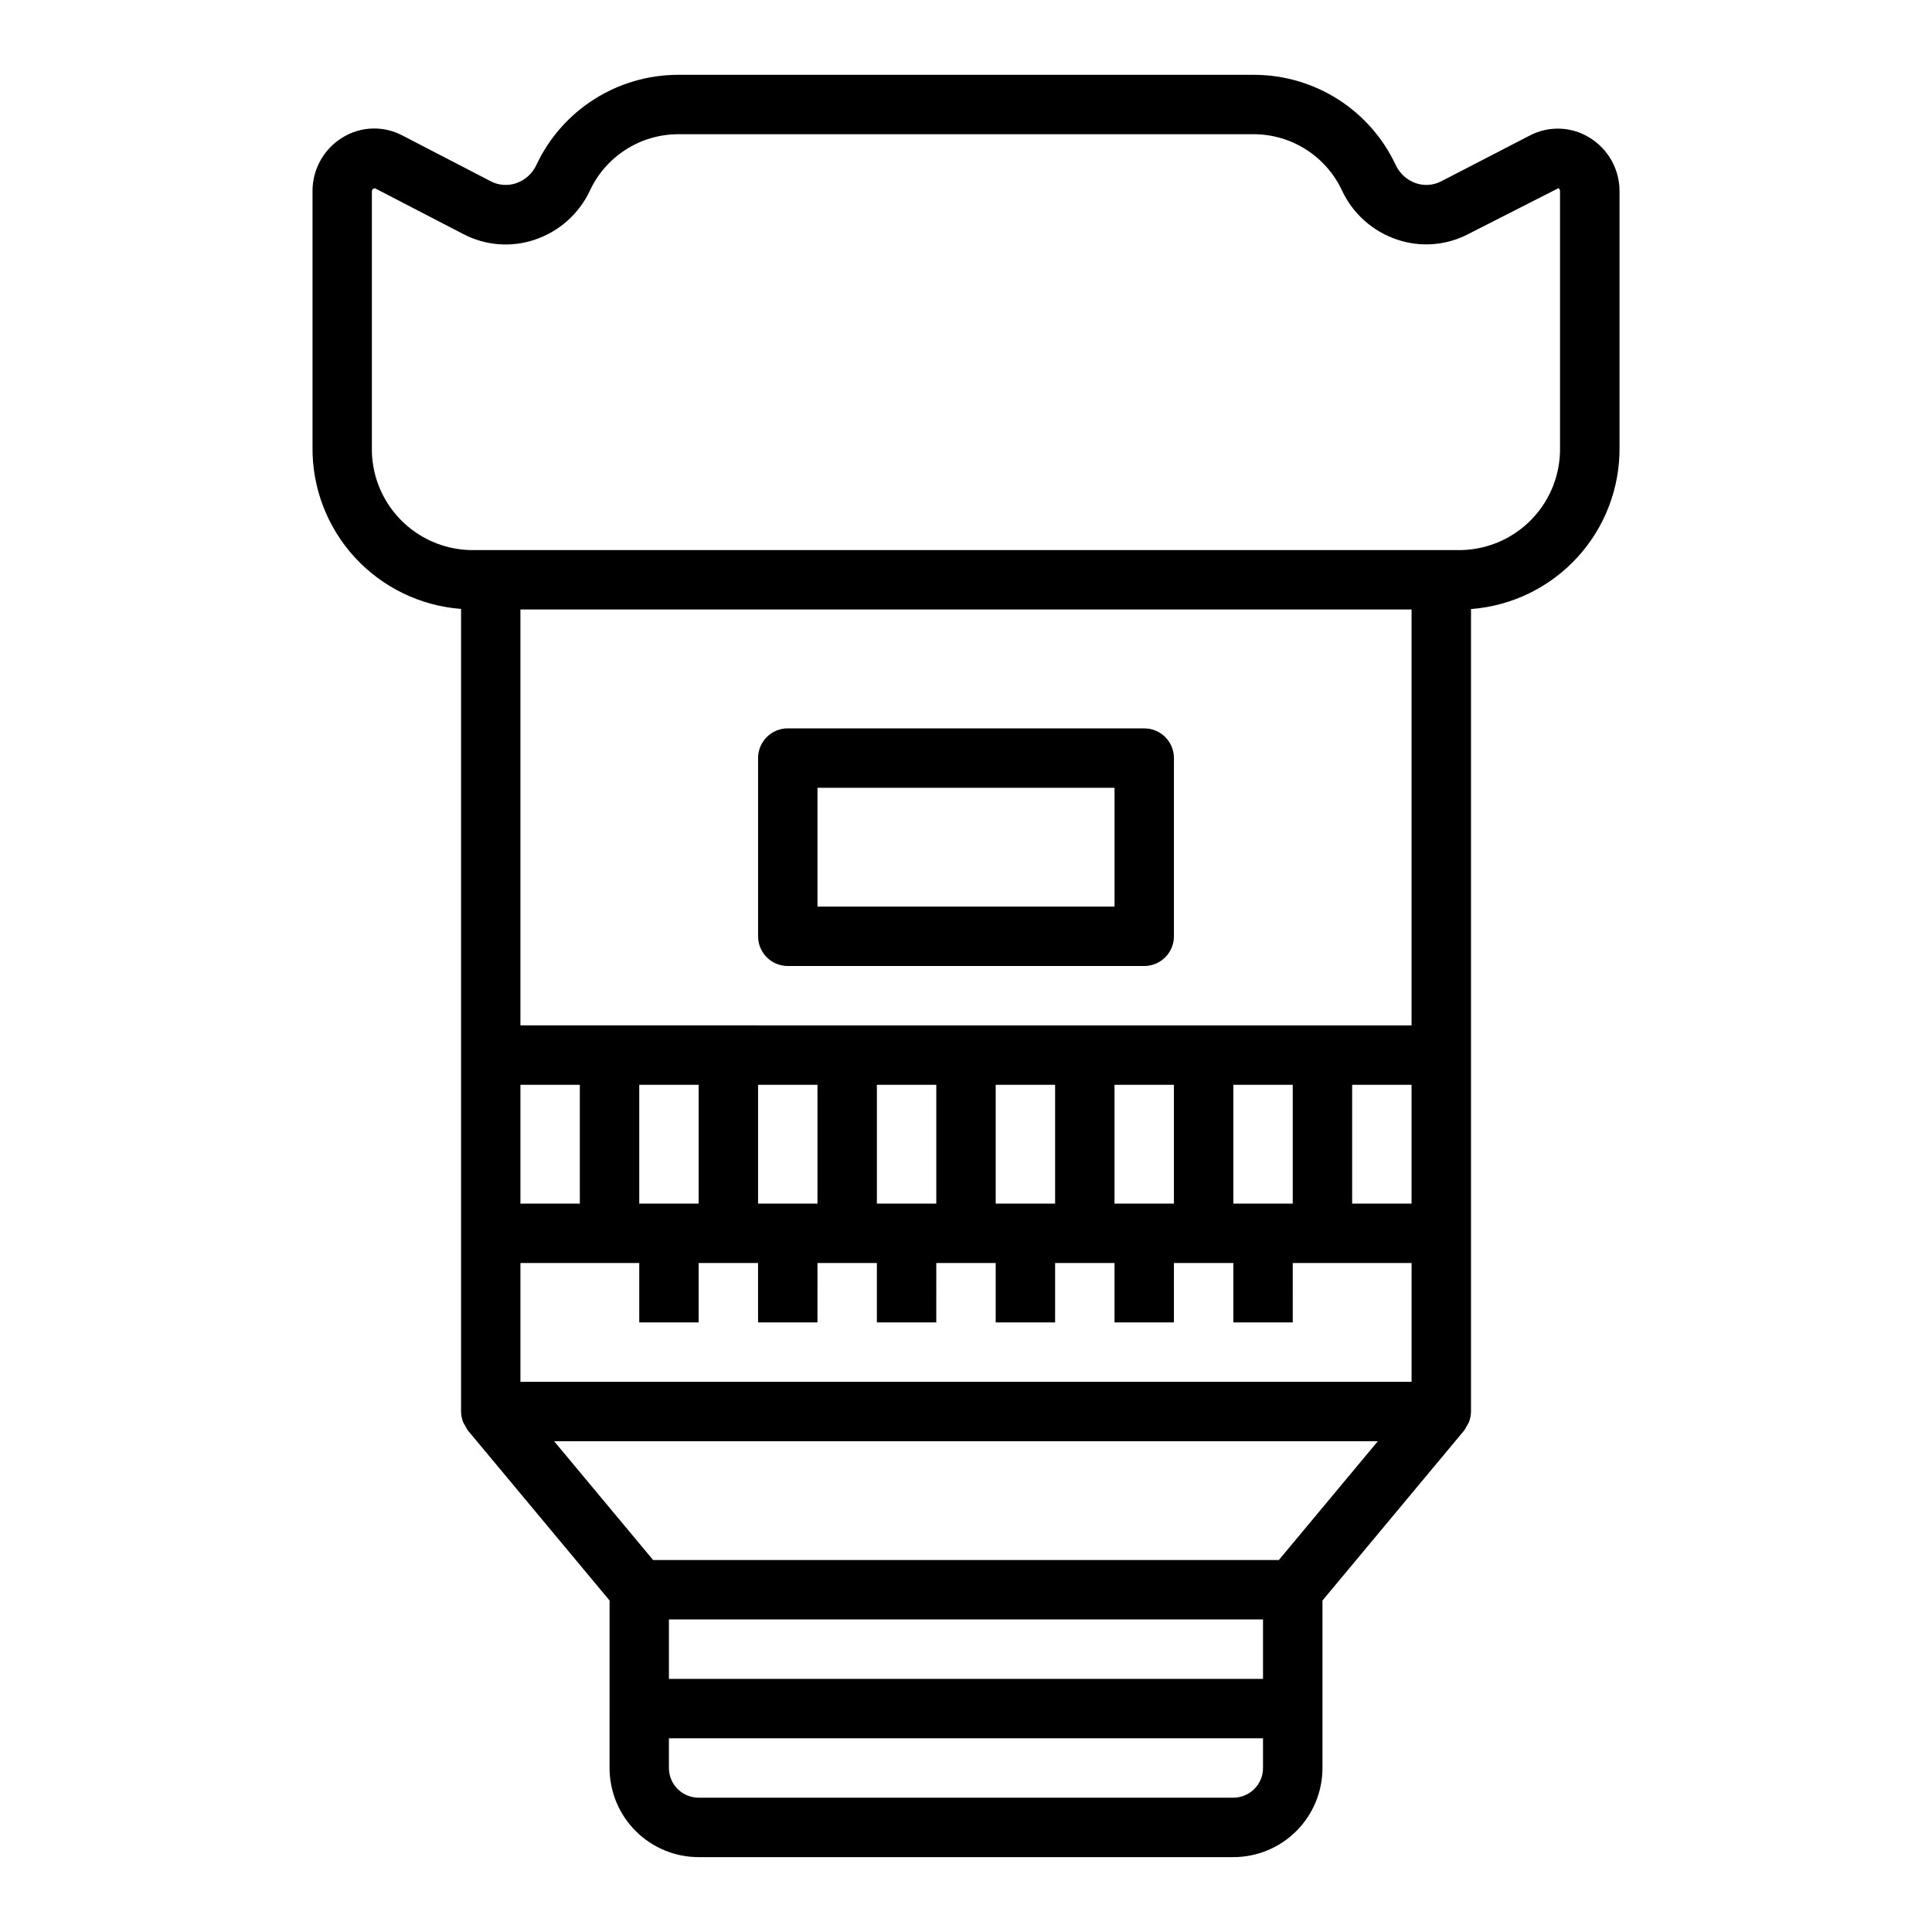
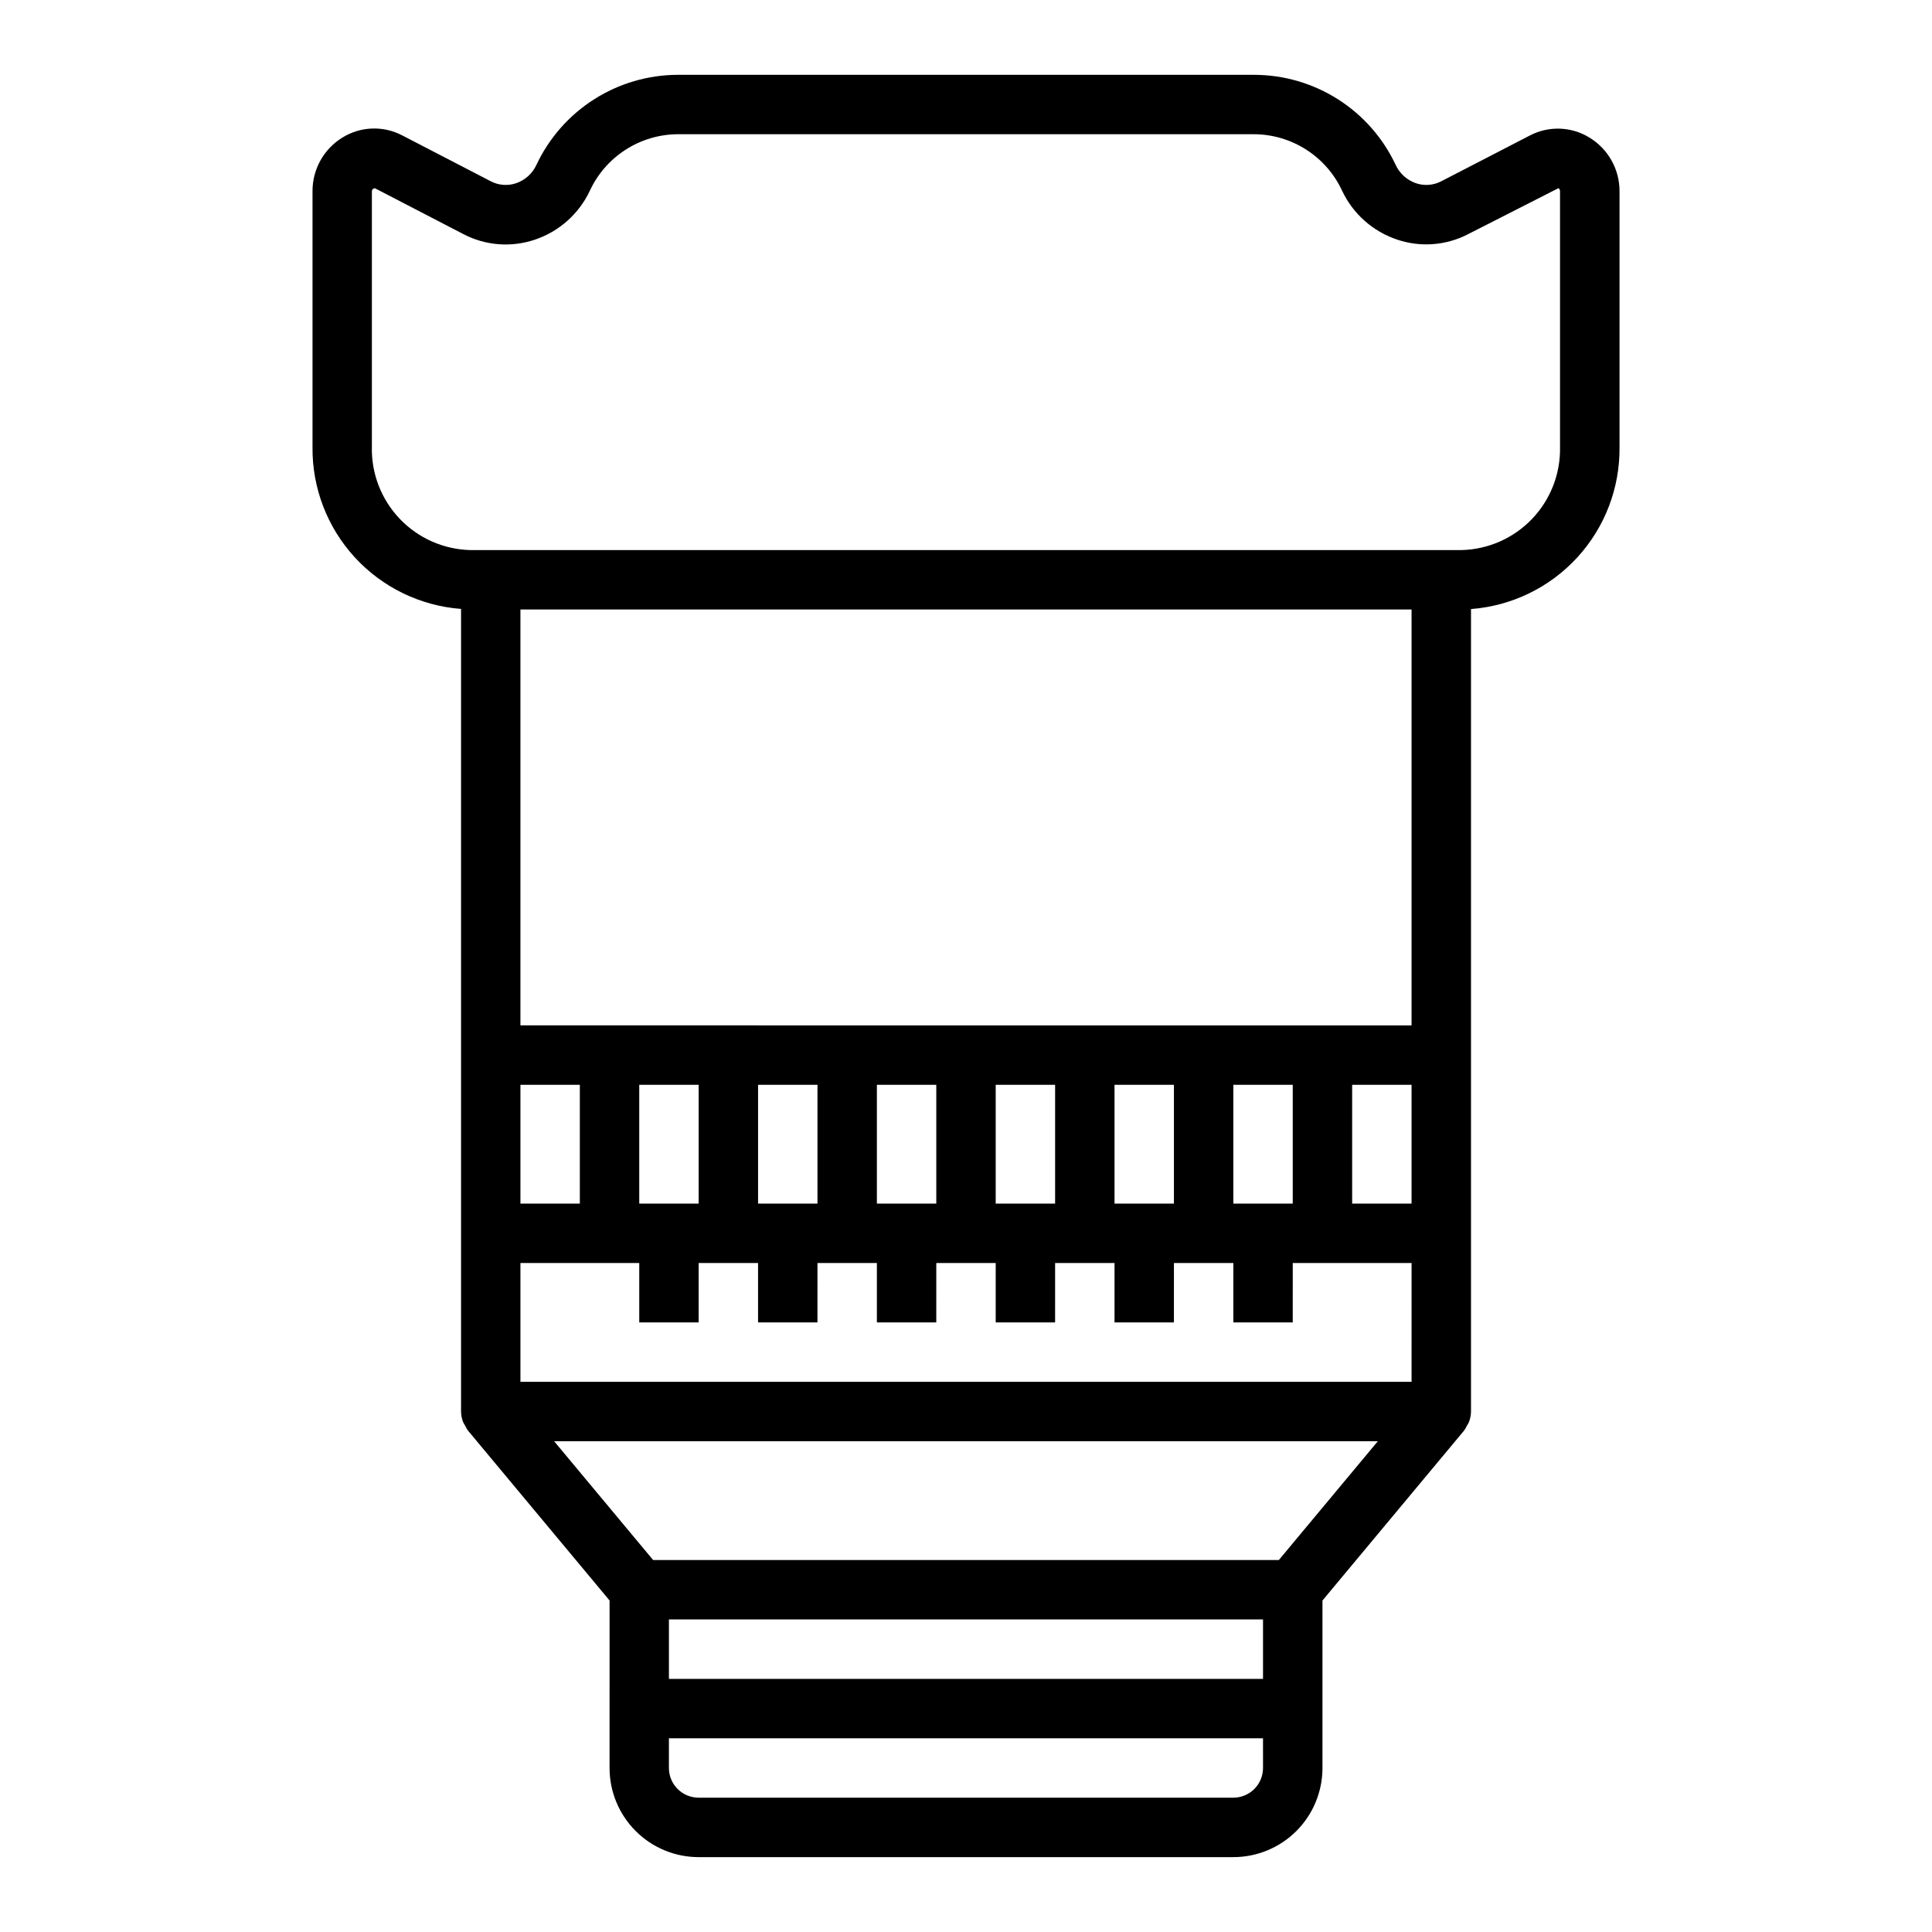
<svg xmlns="http://www.w3.org/2000/svg" fill="#000000" width="800px" height="800px" version="1.1" viewBox="144 144 512 512">
  <g>
-     <path d="m352.77 400h94.465c2.09 0 4.09-0.832 5.566-2.309 1.477-1.477 2.305-3.477 2.305-5.566v-47.23c0-2.09-0.828-4.09-2.305-5.566s-3.477-2.305-5.566-2.305h-94.465c-4.348 0-7.871 3.523-7.871 7.871v47.23c0 2.09 0.828 4.09 2.305 5.566 1.477 1.477 3.481 2.309 5.566 2.309zm7.871-47.23 78.723-0.004v31.488h-78.723z" />
    <path d="m305.54 612.54c0 6.262 2.488 12.27 6.918 16.699 4.426 4.43 10.434 6.918 16.695 6.918h141.7c6.262 0 12.27-2.488 16.699-6.918 4.43-4.43 6.914-10.438 6.914-16.699v-44.383l37.535-45.043c0.281-0.395 0.52-0.812 0.719-1.25 0.195-0.293 0.371-0.598 0.527-0.914 0.371-0.914 0.57-1.887 0.582-2.875v-212.67c10.789-0.816 20.859-5.707 28.172-13.684 7.312-7.973 11.312-18.434 11.188-29.254v-67.699c0.047-5.844-2.988-11.281-7.984-14.316-4.805-2.949-10.805-3.152-15.797-0.535l-23.453 12.121c-2.066 1.078-4.481 1.27-6.691 0.527-2.375-0.809-4.32-2.551-5.383-4.824-3.332-7.129-8.629-13.164-15.262-17.398-6.637-4.231-14.34-6.492-22.207-6.512h-152.81c-7.871 0.023-15.57 2.281-22.203 6.516-6.637 4.231-11.926 10.266-15.262 17.395-1.062 2.273-3.008 4.016-5.383 4.824-2.211 0.742-4.633 0.555-6.699-0.527l-23.457-12.156-0.004 0.004c-4.992-2.625-10.996-2.418-15.797 0.535-4.992 3.035-8.023 8.473-7.977 14.316v67.699c-0.125 10.82 3.875 21.281 11.188 29.254 7.312 7.977 17.387 12.867 28.176 13.68v212.7c0.008 0.988 0.207 1.961 0.582 2.875 0.152 0.316 0.328 0.621 0.527 0.914 0.195 0.438 0.438 0.855 0.715 1.25l37.535 45.043zm212.54-102.34h-236.16v-31.488h31.488v15.742h15.742v-15.742h15.742v15.742h15.742l0.004-15.742h15.742v15.742h15.742l0.004-15.742h15.742v15.742h15.742l0.004-15.742h15.742v15.742h15.742l0.004-15.742h15.742v15.742h15.742l0.004-15.742h31.488zm-236.16-78.719h15.742v31.488h-15.742zm47.23 0v31.488h-15.742v-31.488zm31.488 0v31.488h-15.742v-31.488zm31.488 0v31.488h-15.742v-31.488zm31.488 0v31.488h-15.742v-31.488zm31.488 0v31.488h-15.742v-31.488zm31.488 0v31.488h-15.742v-31.488zm31.488 0v31.488h-15.742v-31.488zm0-15.742-236.16-0.004v-110.21h236.16zm-8.934 110.2-26.238 31.488h-165.82l-26.238-31.488zm-187.87 47.234h157.44v15.742h-157.44zm157.44 39.359c0 2.09-0.828 4.09-2.305 5.566-1.477 1.477-3.481 2.305-5.566 2.305h-141.7c-4.348 0-7.871-3.523-7.871-7.871v-7.871h157.44zm-236.16-350.07v-67.699c0-0.504 0.227-0.746 0.789-0.883l23.465 12.164c5.832 3.047 12.656 3.586 18.891 1.488 6.422-2.141 11.691-6.809 14.59-12.926 2.055-4.461 5.336-8.242 9.465-10.906 4.125-2.66 8.926-4.094 13.836-4.129h152.81c4.902 0.035 9.695 1.465 13.82 4.121 4.121 2.656 7.406 6.43 9.465 10.883 2.894 6.117 8.164 10.785 14.586 12.926 6.238 2.102 13.062 1.562 18.891-1.496l23.844-12.137h0.004c0.285 0.191 0.445 0.52 0.414 0.863v67.699c0.156 7.082-2.5 13.938-7.387 19.062-4.891 5.129-11.609 8.105-18.691 8.285h-262.71c-7.074-0.176-13.793-3.148-18.684-8.27-4.891-5.121-7.551-11.969-7.402-19.047z" />
  </g>
</svg>